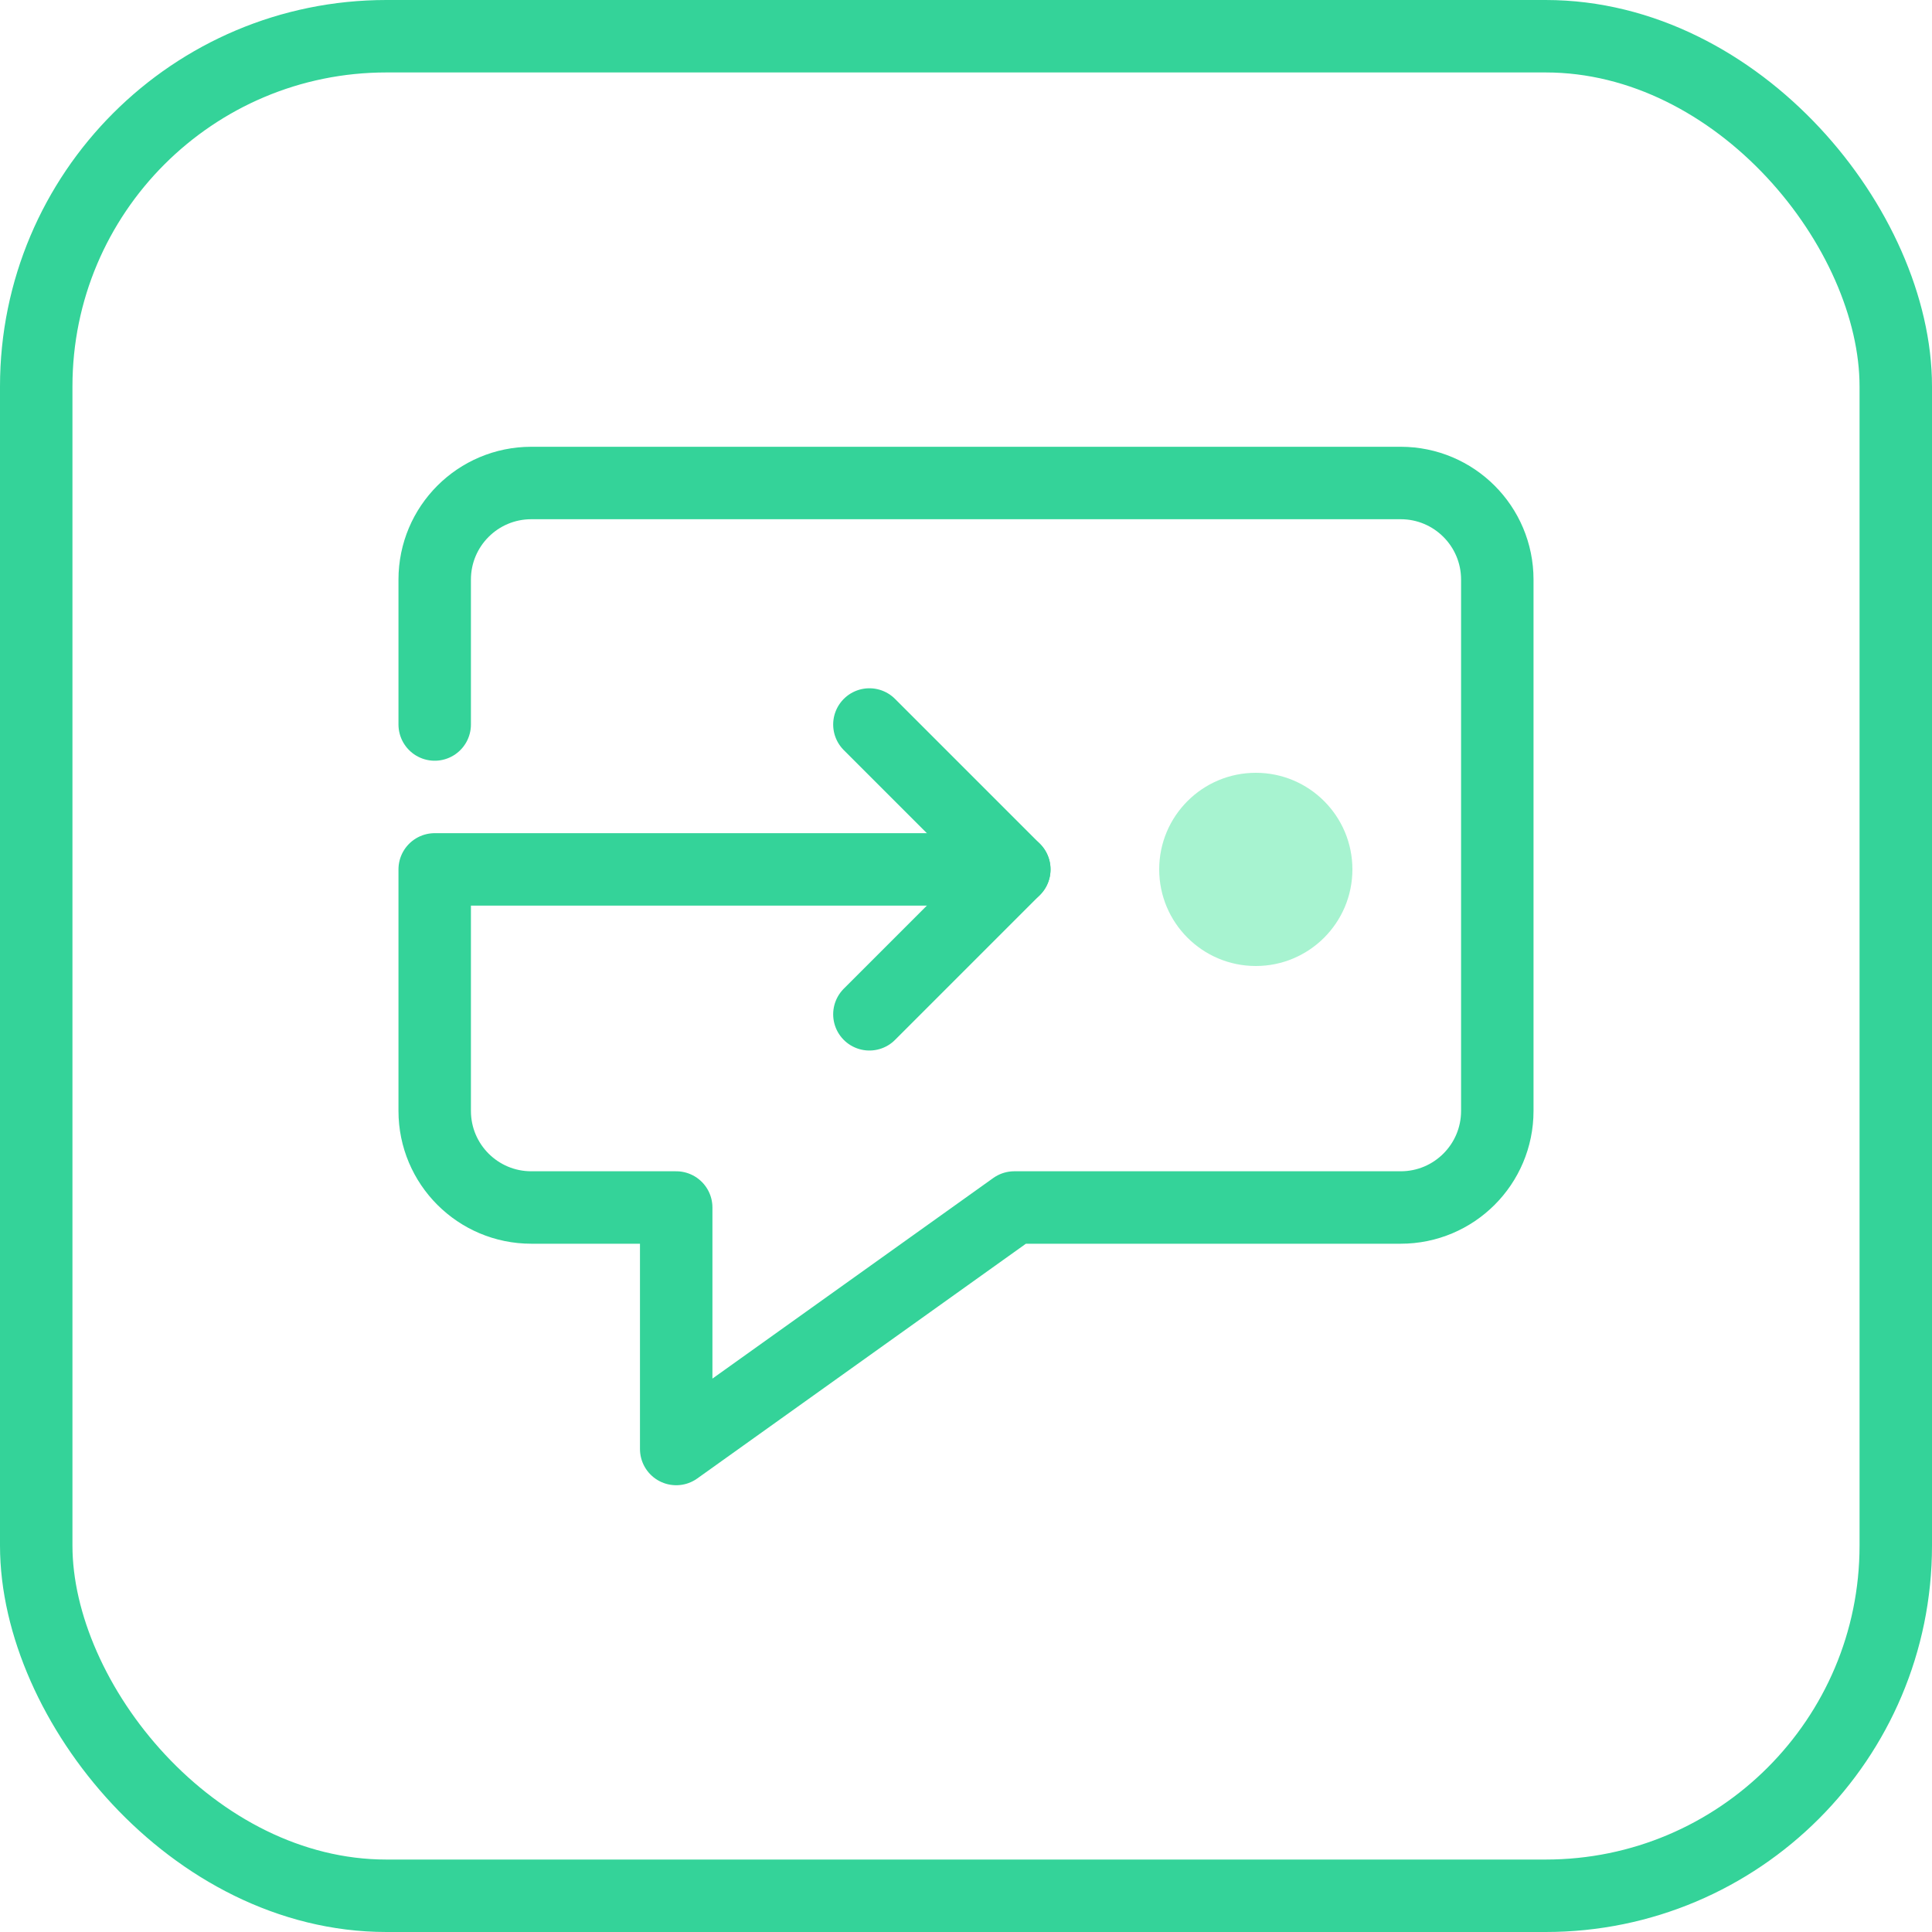
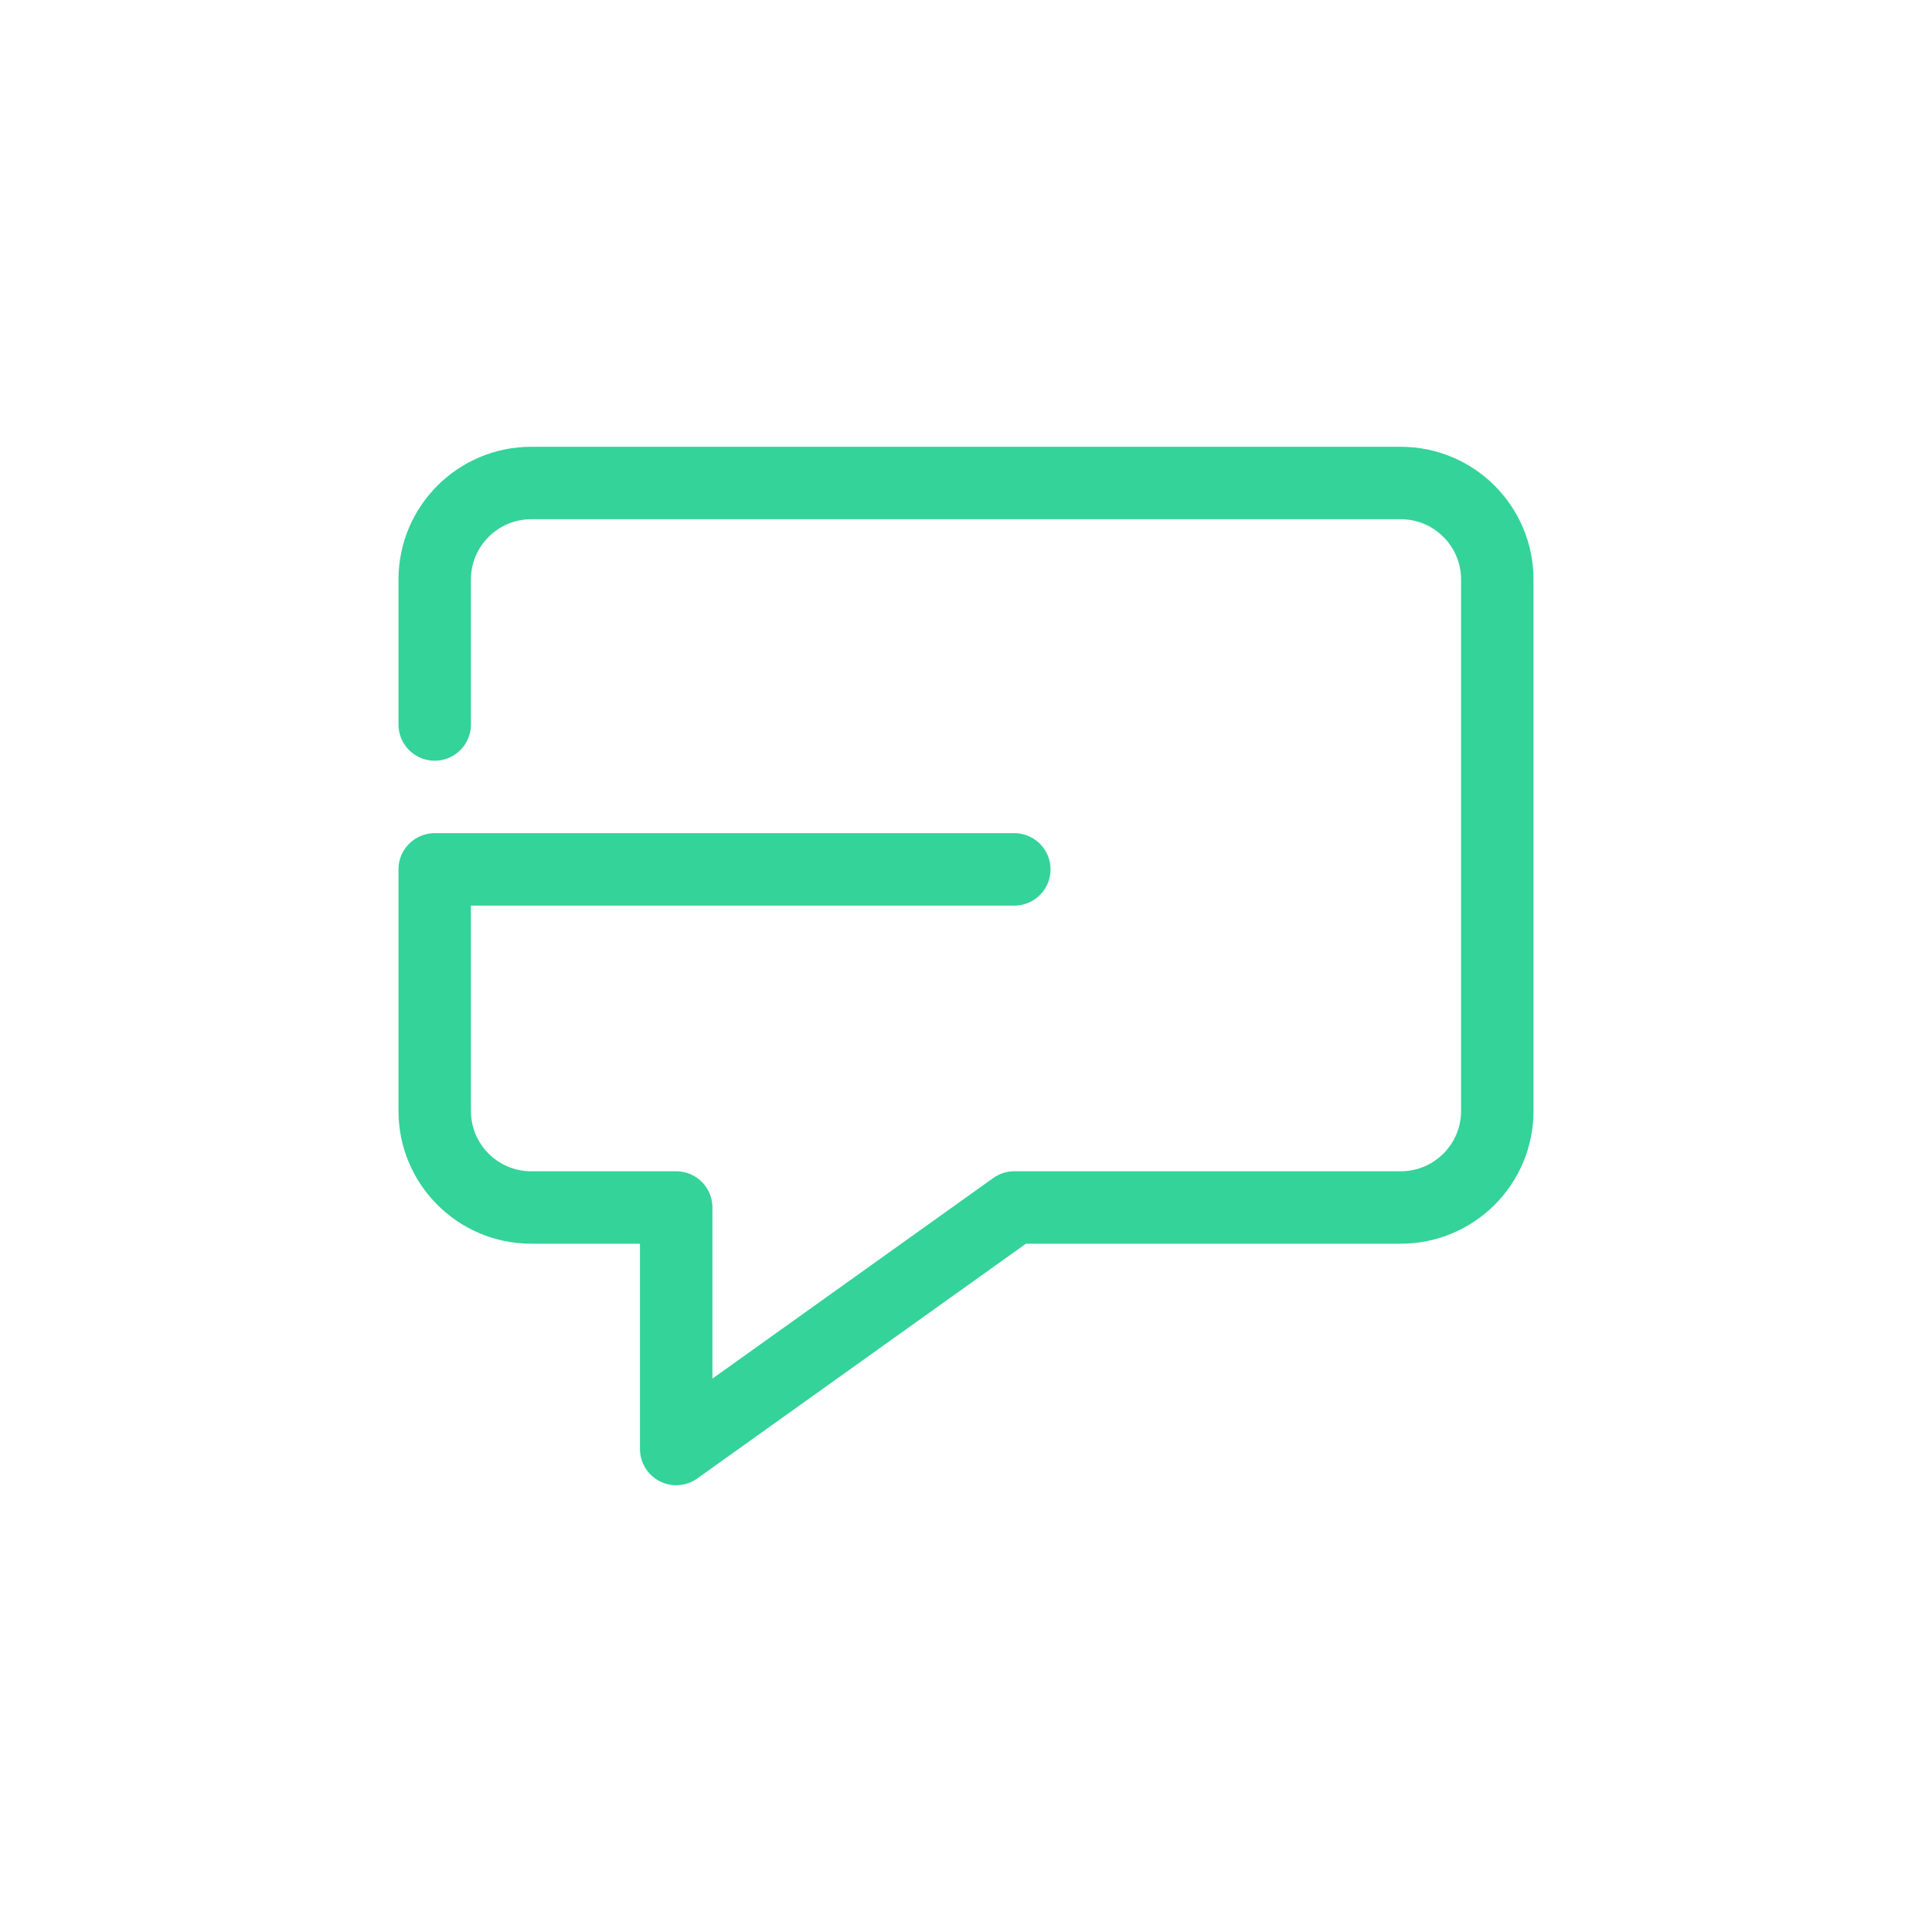
<svg xmlns="http://www.w3.org/2000/svg" width="40" height="40" viewBox="0 0 40 40" fill="none">
  <path d="M9 15V12C9 10.895 9.895 10 11 10H29C30.105 10 31 10.895 31 12V23C31 24.105 30.105 25 29 25H21L14 30V25H11C9.895 25 9 24.105 9 23V18H21" stroke="#34D399" stroke-width="1.5" stroke-linecap="round" stroke-linejoin="round" />
-   <path d="M18 15L21 18L18 21" stroke="#34D399" stroke-width="1.5" stroke-linecap="round" stroke-linejoin="round" />
-   <circle cx="26" cy="18" r="2" fill="#A7F3D0" />
-   <rect x="0.75" y="0.75" width="38.5" height="38.5" rx="7.25" stroke="#34D399" stroke-width="1.5" />
</svg>